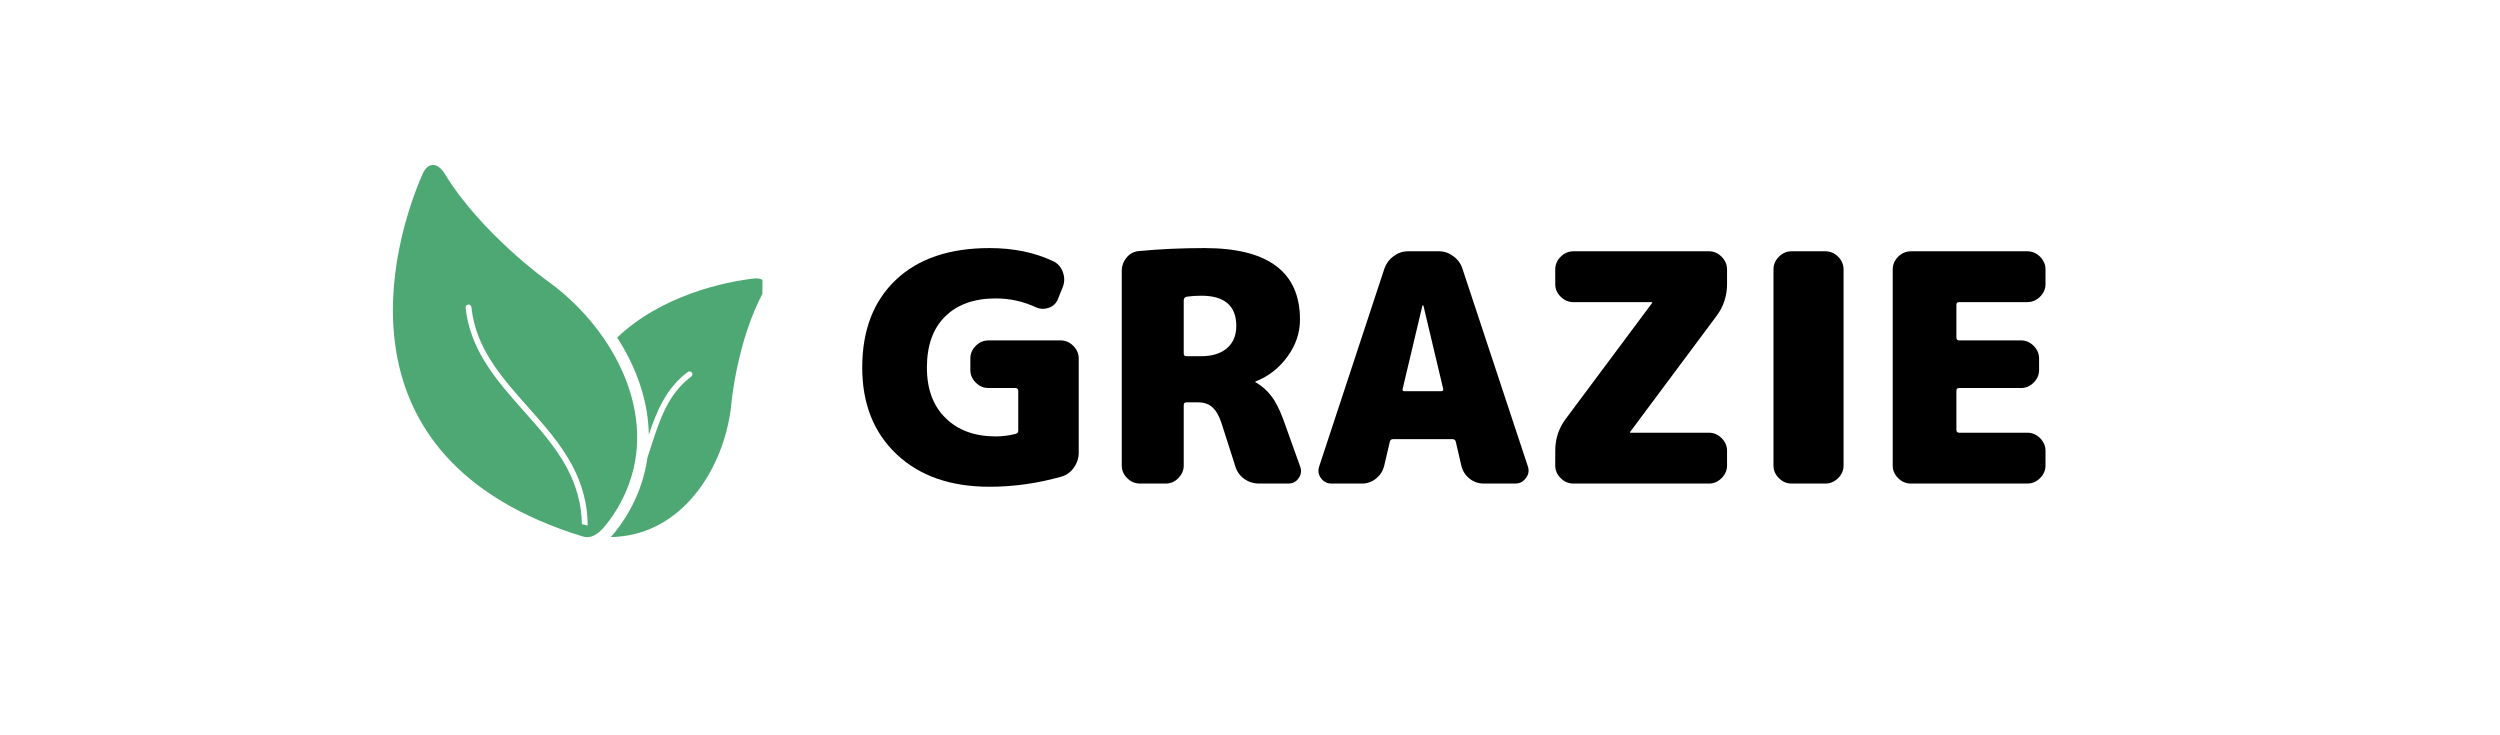
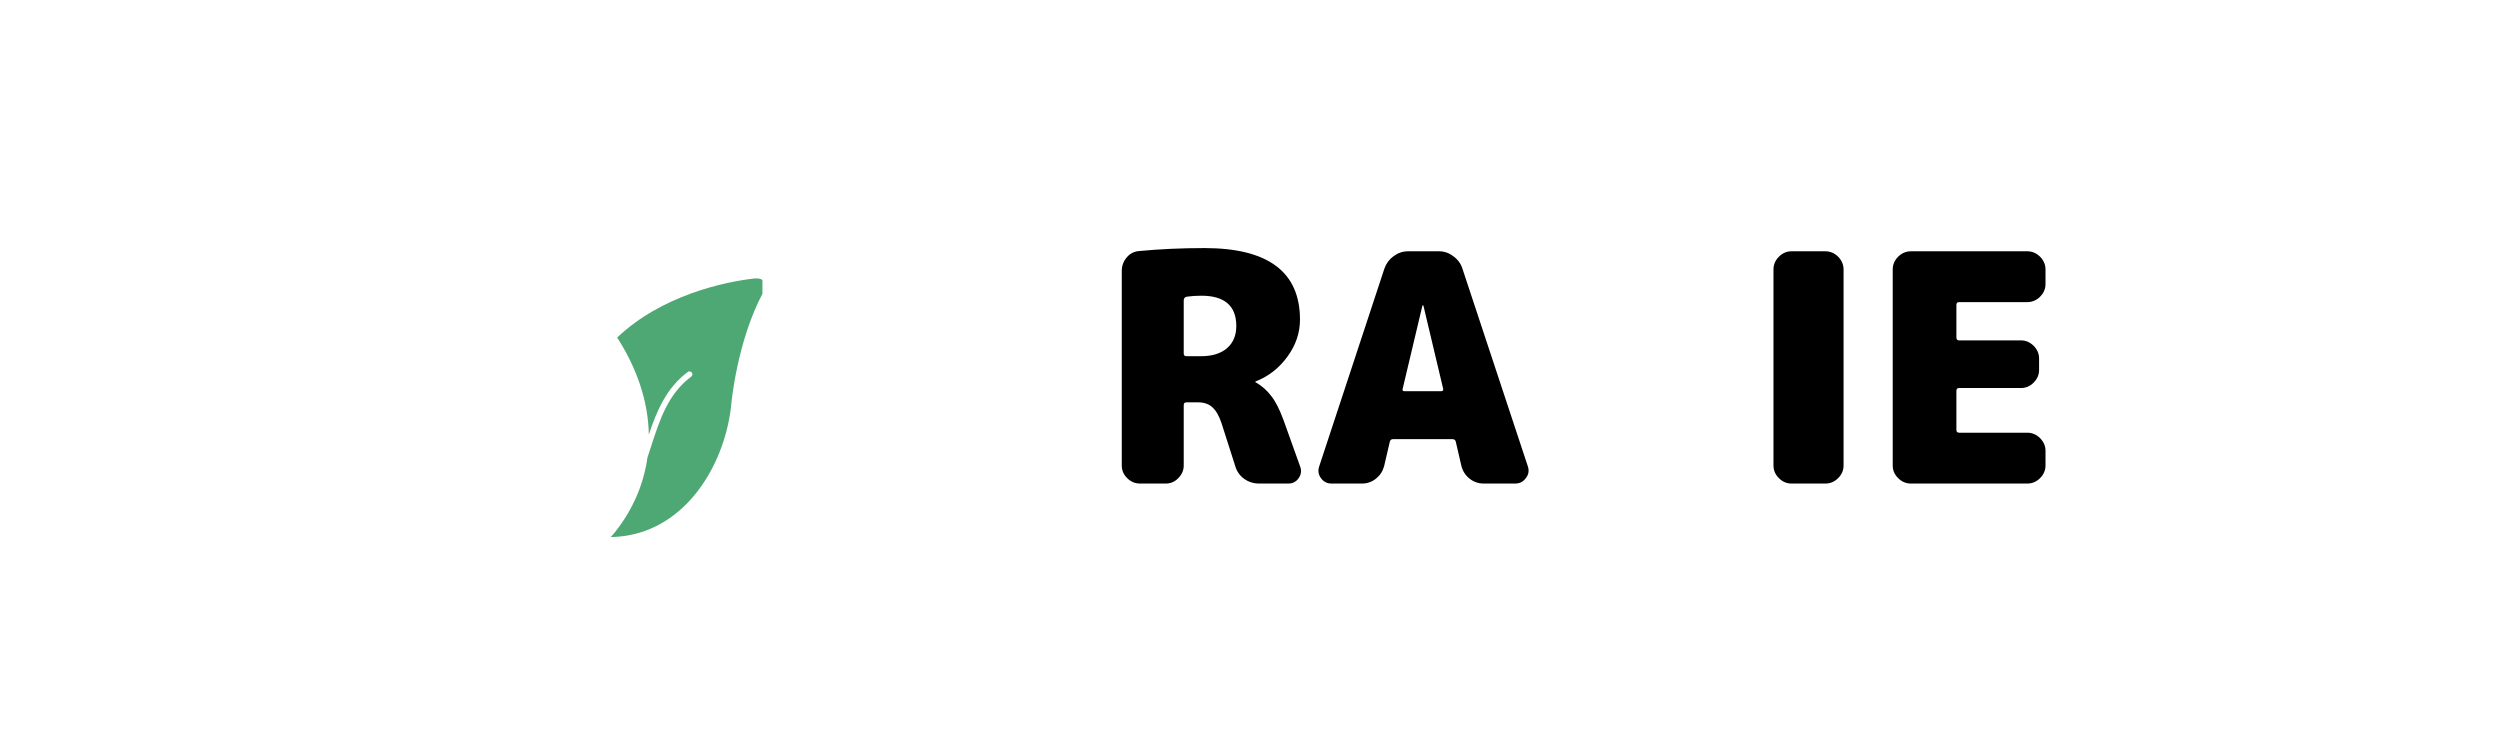
<svg xmlns="http://www.w3.org/2000/svg" width="211" zoomAndPan="magnify" viewBox="0 0 158.25 46.5" height="62" preserveAspectRatio="xMidYMid meet" version="1.0">
  <defs>
    <g />
    <clipPath id="628fb6393b">
-       <path d="M 24 10.441 L 41 10.441 L 41 34 L 24 34 Z M 24 10.441 " clip-rule="nonzero" />
-     </clipPath>
+       </clipPath>
    <clipPath id="e1d14606f3">
      <path d="M 38 17 L 48.262 17 L 48.262 34 L 38 34 Z M 38 17 " clip-rule="nonzero" />
    </clipPath>
  </defs>
  <g clip-path="url(#628fb6393b)">
    <path fill="#4da873" d="M 36.871 33.953 C 36.973 33.984 37.07 34 37.164 34 C 37.766 34 38.215 33.418 38.555 32.965 C 39.086 32.254 39.516 31.453 39.82 30.617 C 41.586 25.762 38.539 20.559 34.648 17.781 C 34.648 17.781 30.48 14.809 28.141 10.984 C 27.918 10.629 27.656 10.441 27.406 10.441 C 27.156 10.441 26.918 10.629 26.746 11.02 C 24.844 15.371 20.84 29.02 36.871 33.953 Z M 29.637 19.277 C 29.738 19.266 29.828 19.34 29.84 19.441 C 30.109 22.031 31.719 23.848 33.426 25.77 C 34.441 26.91 35.492 28.094 36.211 29.441 C 36.871 30.672 37.207 31.992 37.199 33.27 L 36.832 33.176 C 36.82 31.988 36.5 30.762 35.887 29.617 C 35.188 28.305 34.152 27.141 33.152 26.016 C 31.48 24.133 29.754 22.188 29.473 19.48 C 29.465 19.379 29.539 19.289 29.637 19.277 Z M 29.637 19.277 " fill-opacity="1" fill-rule="nonzero" />
  </g>
  <g clip-path="url(#e1d14606f3)">
    <path fill="#4da873" d="M 47.879 17.621 C 47.832 17.621 47.785 17.621 47.734 17.629 C 45.797 17.852 41.863 18.707 39.066 21.367 C 40.254 23.207 41.035 25.324 41.07 27.512 C 41.57 26.02 42.18 24.551 43.535 23.547 C 43.617 23.484 43.734 23.504 43.793 23.582 C 43.855 23.664 43.836 23.781 43.754 23.84 C 42.289 24.93 41.762 26.566 41.199 28.305 C 41.129 28.523 41.059 28.742 40.984 28.965 C 40.895 29.598 40.742 30.234 40.512 30.871 C 40.18 31.781 39.719 32.633 39.145 33.402 C 39.016 33.578 38.852 33.793 38.656 33.996 C 39.035 33.988 39.41 33.953 39.781 33.887 C 43.688 33.18 45.965 29.145 46.301 25.488 C 46.301 25.488 46.664 21.574 48.293 18.539 C 48.578 18.012 48.41 17.621 47.879 17.621 Z M 47.879 17.621 " fill-opacity="1" fill-rule="nonzero" />
  </g>
  <g fill="#000000" fill-opacity="1">
    <g transform="translate(54.017, 30.609)">
      <g>
-         <path d="M 8.562 -9.062 L 13.109 -9.062 C 13.422 -9.062 13.691 -8.945 13.922 -8.719 C 14.148 -8.488 14.266 -8.223 14.266 -7.922 L 14.266 -1.953 C 14.266 -1.609 14.16 -1.289 13.953 -1 C 13.754 -0.719 13.492 -0.531 13.172 -0.438 C 11.641 -0.008 10.125 0.203 8.625 0.203 C 6.164 0.203 4.207 -0.477 2.75 -1.844 C 1.289 -3.219 0.562 -5.051 0.562 -7.344 C 0.562 -9.695 1.27 -11.547 2.688 -12.891 C 4.102 -14.234 6.082 -14.906 8.625 -14.906 C 10.133 -14.906 11.473 -14.629 12.641 -14.078 C 12.941 -13.941 13.148 -13.707 13.266 -13.375 C 13.379 -13.051 13.375 -12.734 13.25 -12.422 L 12.953 -11.688 C 12.848 -11.414 12.656 -11.227 12.375 -11.125 C 12.102 -11.031 11.832 -11.039 11.562 -11.156 C 10.758 -11.531 9.91 -11.719 9.016 -11.719 C 7.641 -11.719 6.566 -11.332 5.797 -10.562 C 5.035 -9.801 4.656 -8.727 4.656 -7.344 C 4.656 -5.977 5.051 -4.91 5.844 -4.141 C 6.633 -3.367 7.691 -2.984 9.016 -2.984 C 9.422 -2.984 9.836 -3.035 10.266 -3.141 C 10.379 -3.172 10.438 -3.238 10.438 -3.344 L 10.438 -5.859 C 10.438 -5.984 10.375 -6.047 10.25 -6.047 L 8.562 -6.047 C 8.25 -6.047 7.977 -6.16 7.75 -6.391 C 7.52 -6.617 7.406 -6.883 7.406 -7.188 L 7.406 -7.922 C 7.406 -8.223 7.52 -8.488 7.75 -8.719 C 7.977 -8.945 8.25 -9.062 8.562 -9.062 Z M 8.562 -9.062 " />
-       </g>
+         </g>
    </g>
  </g>
  <g fill="#000000" fill-opacity="1">
    <g transform="translate(69.539, 30.609)">
      <g>
        <path d="M 6.5 -8.062 C 7.188 -8.062 7.727 -8.227 8.125 -8.562 C 8.52 -8.906 8.719 -9.375 8.719 -9.969 C 8.719 -11.25 7.977 -11.891 6.5 -11.891 C 6.164 -11.891 5.859 -11.867 5.578 -11.828 C 5.453 -11.797 5.391 -11.719 5.391 -11.594 L 5.391 -8.234 C 5.391 -8.117 5.445 -8.062 5.562 -8.062 Z M 9.953 -6.406 C 10.348 -6.176 10.676 -5.883 10.938 -5.531 C 11.207 -5.188 11.461 -4.688 11.703 -4.031 L 12.766 -1.062 C 12.859 -0.801 12.82 -0.555 12.656 -0.328 C 12.5 -0.109 12.281 0 12 0 L 10.172 0 C 9.816 0 9.5 -0.098 9.219 -0.297 C 8.938 -0.504 8.75 -0.77 8.656 -1.094 L 7.781 -3.828 C 7.625 -4.297 7.43 -4.629 7.203 -4.828 C 6.984 -5.035 6.68 -5.141 6.297 -5.141 L 5.562 -5.141 C 5.445 -5.141 5.391 -5.078 5.391 -4.953 L 5.391 -1.141 C 5.391 -0.836 5.273 -0.57 5.047 -0.344 C 4.828 -0.113 4.562 0 4.25 0 L 2.625 0 C 2.312 0 2.039 -0.113 1.812 -0.344 C 1.582 -0.57 1.469 -0.836 1.469 -1.141 L 1.469 -13.453 C 1.469 -13.773 1.57 -14.062 1.781 -14.312 C 1.988 -14.562 2.254 -14.695 2.578 -14.719 C 3.891 -14.844 5.266 -14.906 6.703 -14.906 C 10.734 -14.906 12.75 -13.395 12.75 -10.375 C 12.75 -9.539 12.484 -8.758 11.953 -8.031 C 11.43 -7.312 10.766 -6.789 9.953 -6.469 C 9.93 -6.469 9.922 -6.457 9.922 -6.438 C 9.922 -6.414 9.93 -6.406 9.953 -6.406 Z M 9.953 -6.406 " />
      </g>
    </g>
  </g>
  <g fill="#000000" fill-opacity="1">
    <g transform="translate(83.008, 30.609)">
      <g>
        <path d="M 5.906 -5.844 L 8.203 -5.844 C 8.316 -5.844 8.363 -5.895 8.344 -6 L 7.094 -11.266 C 7.094 -11.273 7.078 -11.281 7.047 -11.281 C 7.035 -11.281 7.031 -11.273 7.031 -11.266 L 5.781 -6 C 5.75 -5.895 5.789 -5.844 5.906 -5.844 Z M 6.125 -14.703 L 8.078 -14.703 C 8.41 -14.703 8.711 -14.598 8.984 -14.391 C 9.266 -14.191 9.457 -13.93 9.562 -13.609 L 13.703 -1.094 C 13.797 -0.82 13.754 -0.57 13.578 -0.344 C 13.41 -0.113 13.188 0 12.906 0 L 10.922 0 C 10.578 0 10.273 -0.102 10.016 -0.312 C 9.754 -0.52 9.582 -0.785 9.5 -1.109 L 9.141 -2.656 C 9.117 -2.758 9.047 -2.812 8.922 -2.812 L 5.172 -2.812 C 5.066 -2.812 5 -2.758 4.969 -2.656 L 4.609 -1.109 C 4.523 -0.785 4.352 -0.52 4.094 -0.312 C 3.832 -0.102 3.535 0 3.203 0 L 1.281 0 C 1 0 0.773 -0.113 0.609 -0.344 C 0.441 -0.57 0.406 -0.82 0.5 -1.094 L 4.625 -13.609 C 4.738 -13.93 4.93 -14.191 5.203 -14.391 C 5.484 -14.598 5.789 -14.703 6.125 -14.703 Z M 6.125 -14.703 " />
      </g>
    </g>
  </g>
  <g fill="#000000" fill-opacity="1">
    <g transform="translate(97.181, 30.609)">
      <g>
-         <path d="M 1.266 -12.625 L 1.266 -13.547 C 1.266 -13.859 1.379 -14.129 1.609 -14.359 C 1.836 -14.586 2.109 -14.703 2.422 -14.703 L 11 -14.703 C 11.301 -14.703 11.566 -14.586 11.797 -14.359 C 12.023 -14.129 12.141 -13.859 12.141 -13.547 L 12.141 -12.625 C 12.141 -11.863 11.91 -11.18 11.453 -10.578 L 6.016 -3.281 C 6.016 -3.27 6.008 -3.266 6 -3.266 C 6 -3.266 6 -3.254 6 -3.234 C 6 -3.223 6.004 -3.219 6.016 -3.219 L 11 -3.219 C 11.301 -3.219 11.566 -3.102 11.797 -2.875 C 12.023 -2.645 12.141 -2.379 12.141 -2.078 L 12.141 -1.141 C 12.141 -0.836 12.023 -0.57 11.797 -0.344 C 11.566 -0.113 11.301 0 11 0 L 2.422 0 C 2.109 0 1.836 -0.113 1.609 -0.344 C 1.379 -0.57 1.266 -0.836 1.266 -1.141 L 1.266 -2.078 C 1.266 -2.836 1.492 -3.52 1.953 -4.125 L 7.391 -11.422 C 7.391 -11.43 7.391 -11.438 7.391 -11.438 C 7.398 -11.438 7.406 -11.441 7.406 -11.453 C 7.406 -11.473 7.398 -11.484 7.391 -11.484 L 2.422 -11.484 C 2.109 -11.484 1.836 -11.598 1.609 -11.828 C 1.379 -12.055 1.266 -12.32 1.266 -12.625 Z M 1.266 -12.625 " />
-       </g>
+         </g>
    </g>
  </g>
  <g fill="#000000" fill-opacity="1">
    <g transform="translate(110.589, 30.609)">
      <g>
        <path d="M 1.672 -1.141 L 1.672 -13.547 C 1.672 -13.859 1.785 -14.129 2.016 -14.359 C 2.242 -14.586 2.508 -14.703 2.812 -14.703 L 4.953 -14.703 C 5.266 -14.703 5.535 -14.586 5.766 -14.359 C 5.992 -14.129 6.109 -13.859 6.109 -13.547 L 6.109 -1.141 C 6.109 -0.836 5.992 -0.57 5.766 -0.344 C 5.535 -0.113 5.266 0 4.953 0 L 2.812 0 C 2.508 0 2.242 -0.113 2.016 -0.344 C 1.785 -0.57 1.672 -0.836 1.672 -1.141 Z M 1.672 -1.141 " />
      </g>
    </g>
  </g>
  <g fill="#000000" fill-opacity="1">
    <g transform="translate(118.34, 30.609)">
      <g>
        <path d="M 1.469 -1.141 L 1.469 -13.547 C 1.469 -13.859 1.582 -14.129 1.812 -14.359 C 2.039 -14.586 2.312 -14.703 2.625 -14.703 L 9.984 -14.703 C 10.297 -14.703 10.566 -14.586 10.797 -14.359 C 11.023 -14.129 11.141 -13.859 11.141 -13.547 L 11.141 -12.625 C 11.141 -12.32 11.023 -12.055 10.797 -11.828 C 10.566 -11.598 10.297 -11.484 9.984 -11.484 L 5.672 -11.484 C 5.555 -11.484 5.5 -11.426 5.5 -11.312 L 5.5 -9.25 C 5.5 -9.125 5.555 -9.062 5.672 -9.062 L 9.594 -9.062 C 9.895 -9.062 10.16 -8.945 10.391 -8.719 C 10.617 -8.488 10.734 -8.223 10.734 -7.922 L 10.734 -7.188 C 10.734 -6.883 10.617 -6.617 10.391 -6.391 C 10.16 -6.16 9.895 -6.047 9.594 -6.047 L 5.672 -6.047 C 5.555 -6.047 5.5 -5.988 5.5 -5.875 L 5.5 -3.406 C 5.5 -3.281 5.555 -3.219 5.672 -3.219 L 9.984 -3.219 C 10.297 -3.219 10.566 -3.102 10.797 -2.875 C 11.023 -2.645 11.141 -2.379 11.141 -2.078 L 11.141 -1.141 C 11.141 -0.836 11.023 -0.57 10.797 -0.344 C 10.566 -0.113 10.297 0 9.984 0 L 2.625 0 C 2.312 0 2.039 -0.113 1.812 -0.344 C 1.582 -0.57 1.469 -0.836 1.469 -1.141 Z M 1.469 -1.141 " />
      </g>
    </g>
  </g>
</svg>